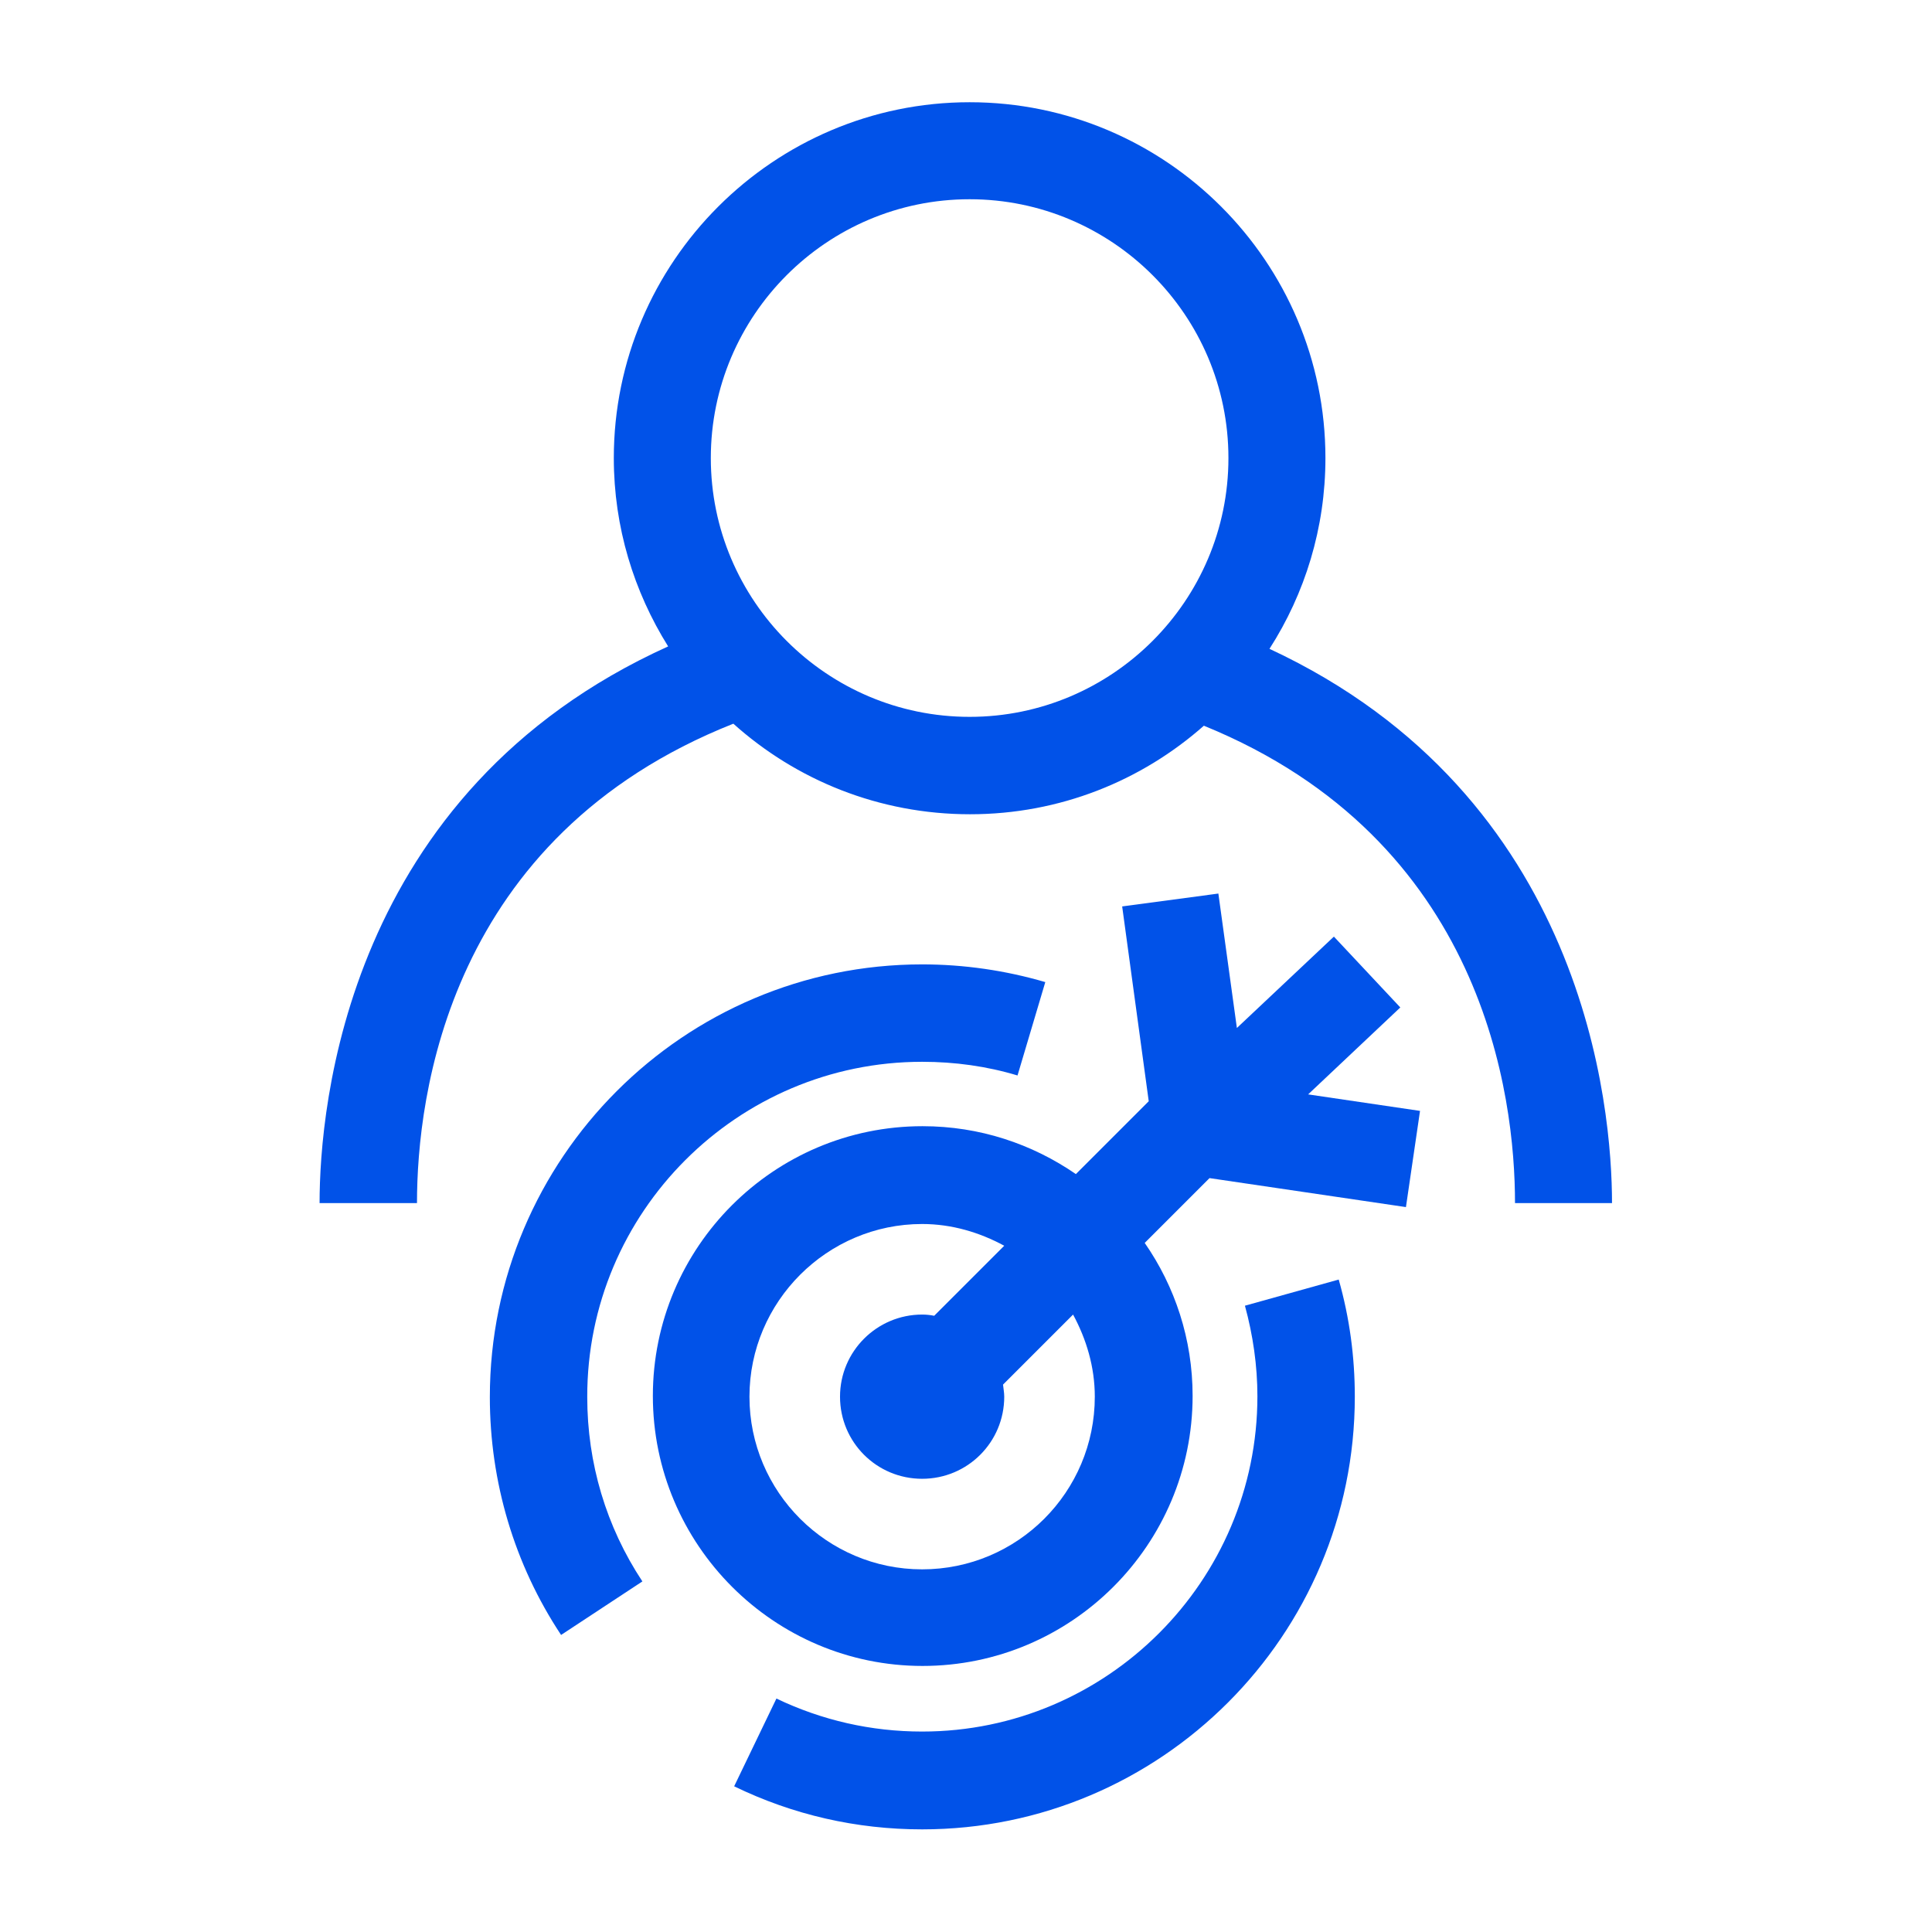
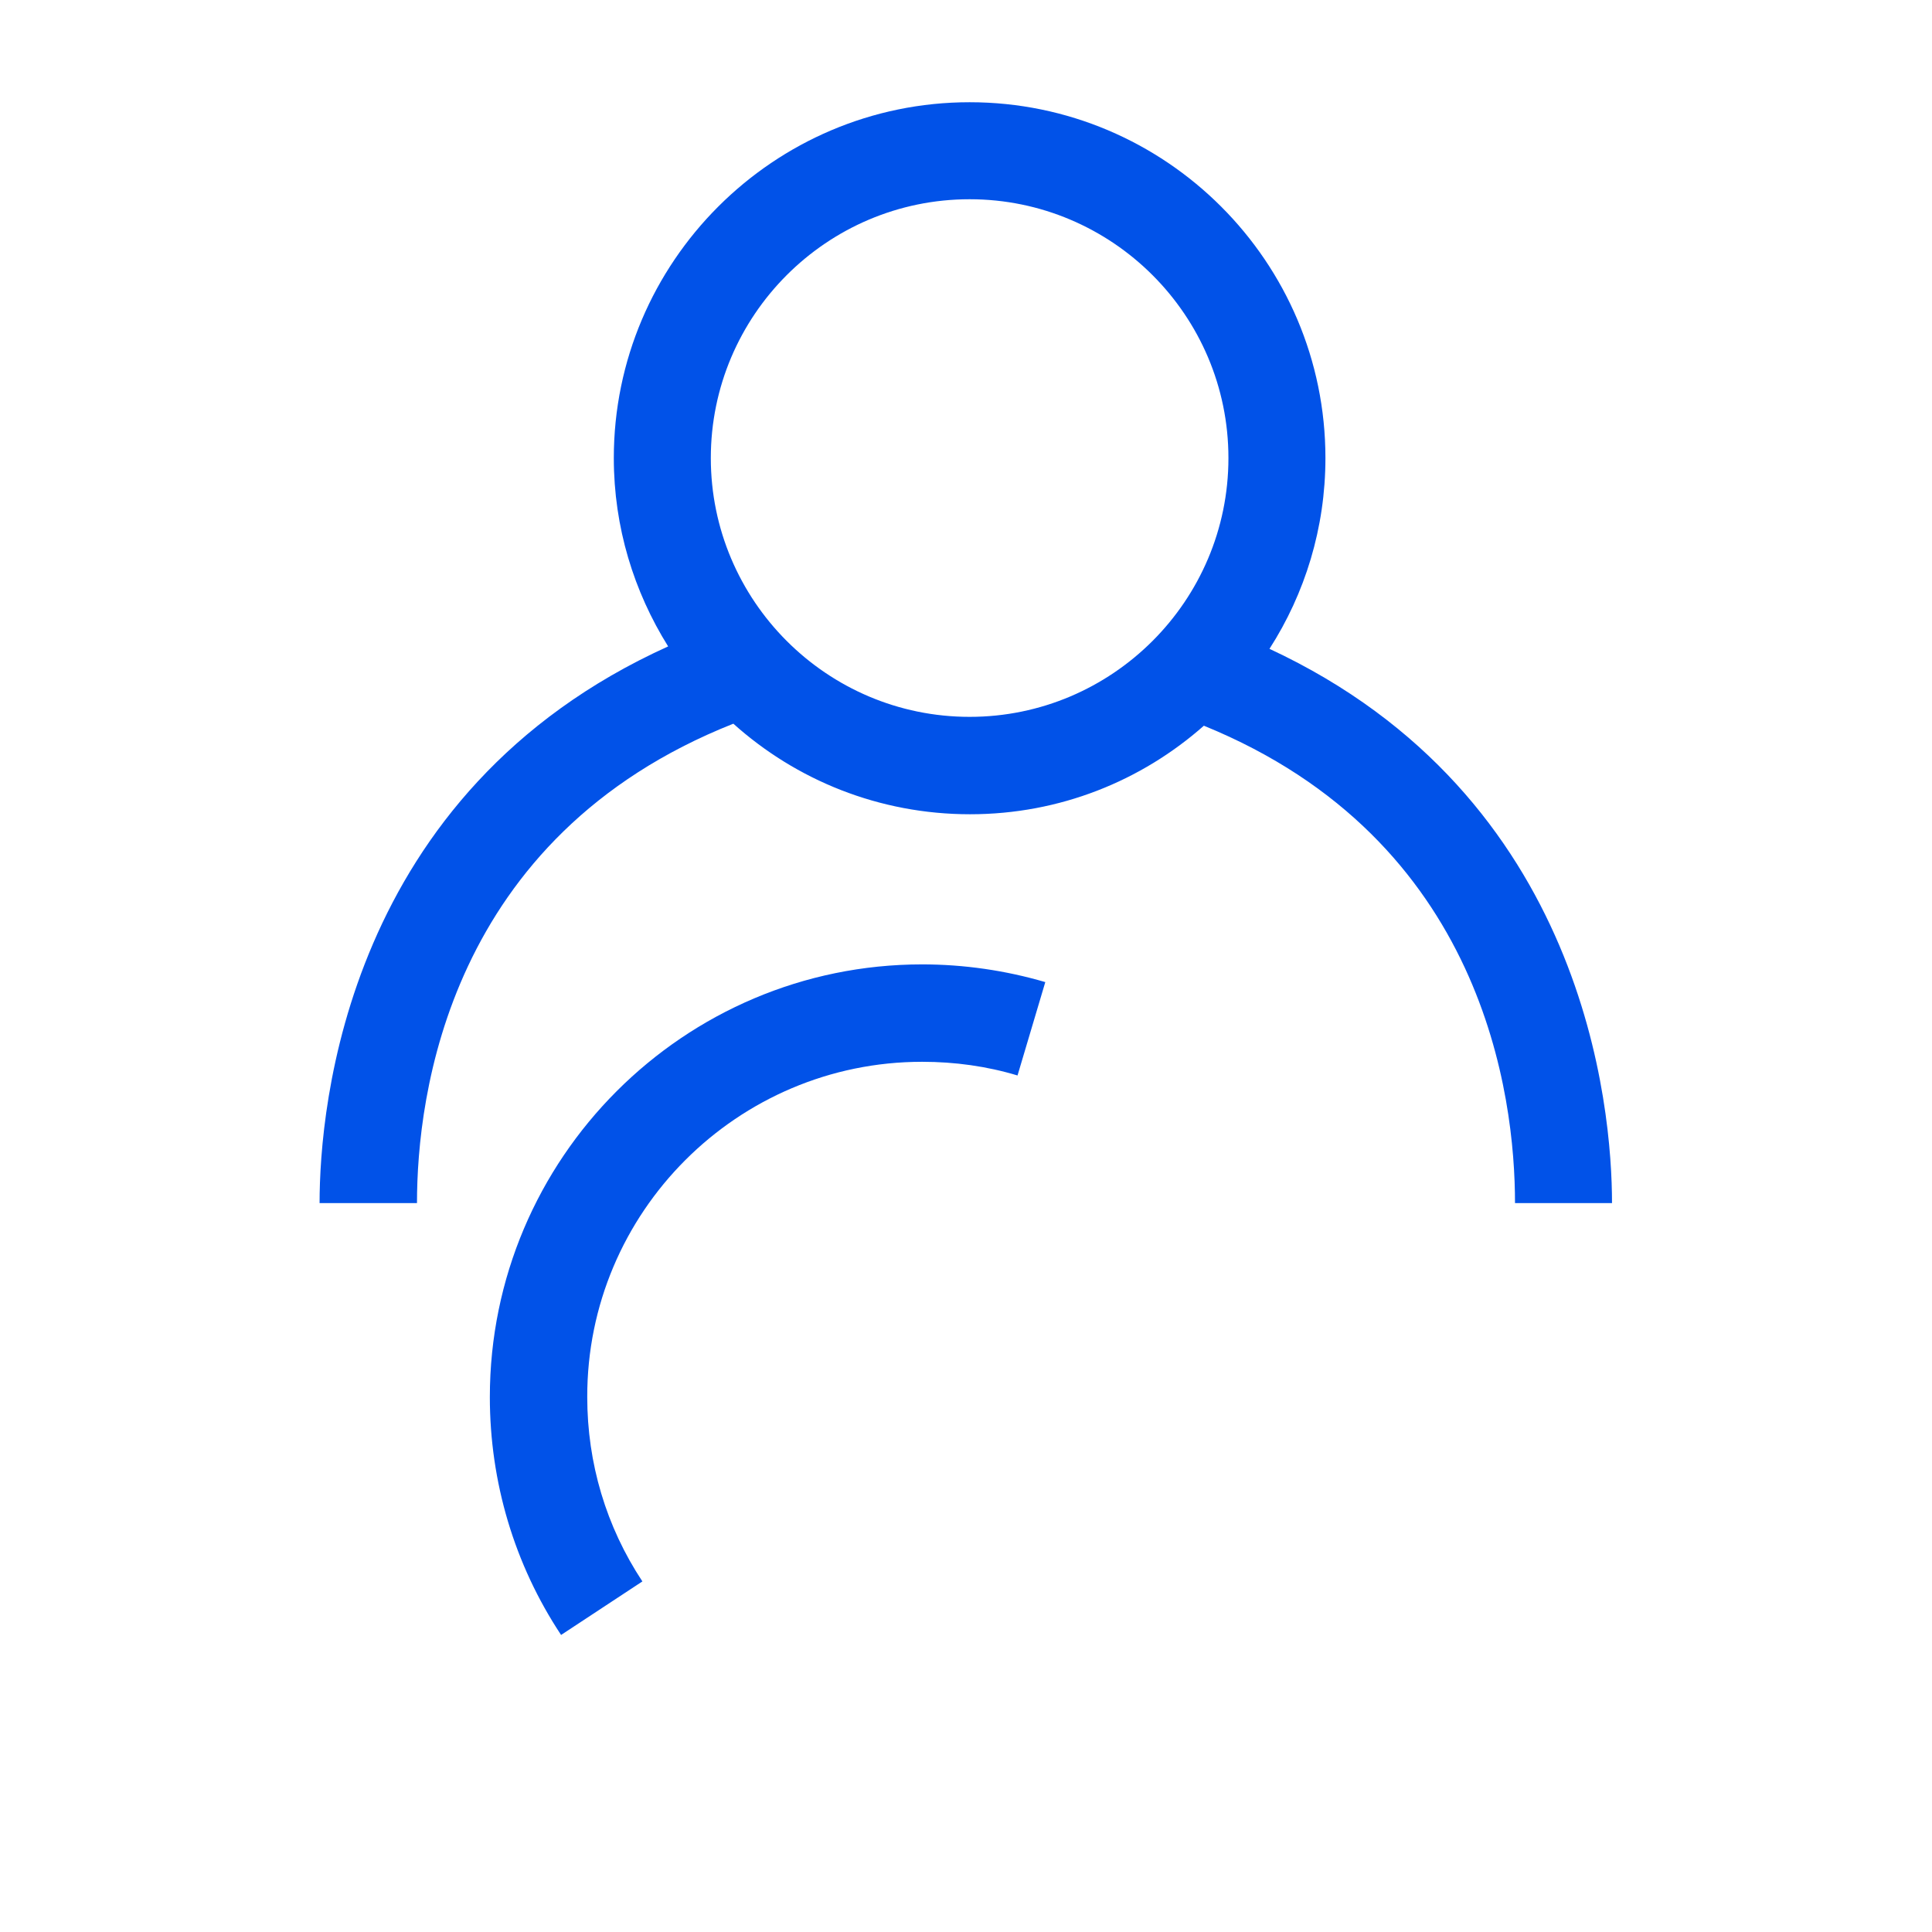
<svg xmlns="http://www.w3.org/2000/svg" version="1.1" id="Livello_1" x="0px" y="0px" width="48px" height="48px" viewBox="0 0 48 48" style="enable-background:new 0 0 48 48;" xml:space="preserve">
  <style type="text/css">
	.st0{fill:#0152E8;}
</style>
  <g id="surface1">
    <path class="st0" d="M31.54,16.12c0.88-1.37,1.39-3,1.39-4.74c0-4.88-3.97-8.84-8.84-8.84s-8.84,3.97-8.84,8.84   c0,1.72,0.5,3.32,1.35,4.68c-8,3.62-8.66,11.45-8.66,13.83h2.42c0-2.65,0.77-9.1,7.86-11.91c1.56,1.4,3.62,2.25,5.88,2.25   c2.23,0,4.26-0.83,5.81-2.2c6.97,2.84,7.73,9.22,7.73,11.86h2.41C40.05,27.53,39.4,19.78,31.54,16.12 M24.09,17.81   c-3.55,0-6.43-2.89-6.43-6.43s2.88-6.43,6.43-6.43c3.54,0,6.43,2.88,6.43,6.43S27.63,17.81,24.09,17.81" />
    <path class="st0" d="M22.91,26.38c0.81,0,1.61,0.11,2.37,0.34l0.69-2.32c-0.99-0.29-2.02-0.44-3.06-0.44   c-5.92,0-10.74,4.82-10.74,10.75c0,2.11,0.61,4.16,1.77,5.91l2.02-1.33c-0.9-1.36-1.37-2.94-1.37-4.58   C14.58,30.12,18.32,26.38,22.91,26.38" />
-     <path class="st0" d="M30.93,32.44c0.2,0.73,0.31,1.49,0.31,2.25c0,4.59-3.74,8.33-8.33,8.33c-1.27,0-2.49-0.28-3.62-0.82   l-1.05,2.18c1.46,0.71,3.04,1.07,4.67,1.07c5.93,0,10.75-4.82,10.75-10.75c0-0.99-0.13-1.96-0.4-2.91L30.93,32.44z" />
-     <path class="st0" d="M34.79,25.03l-1.65-1.76l-2.41,2.27l-0.46-3.34l-2.39,0.32l0.66,4.84l-1.81,1.81   c-1.09-0.75-2.39-1.19-3.81-1.19c-3.7,0-6.7,3.01-6.7,6.7c0,3.7,3.01,6.71,6.7,6.71c3.7,0,6.71-3.01,6.71-6.71   c0-1.41-0.44-2.72-1.19-3.8l1.61-1.61l4.88,0.72l0.35-2.39l-2.78-0.41L34.79,25.03z M22.91,38.99c-2.36,0-4.29-1.92-4.29-4.29   c0-2.36,1.93-4.29,4.29-4.29c0.74,0,1.43,0.21,2.04,0.54l-1.74,1.74c-0.1-0.02-0.2-0.03-0.3-0.03c-1.12,0-2.04,0.91-2.04,2.04   s0.91,2.04,2.04,2.04s2.04-0.91,2.04-2.04c0-0.1-0.02-0.2-0.03-0.3l1.74-1.74c0.33,0.61,0.54,1.3,0.54,2.04   C27.2,37.07,25.28,38.99,22.91,38.99" />
  </g>
</svg>